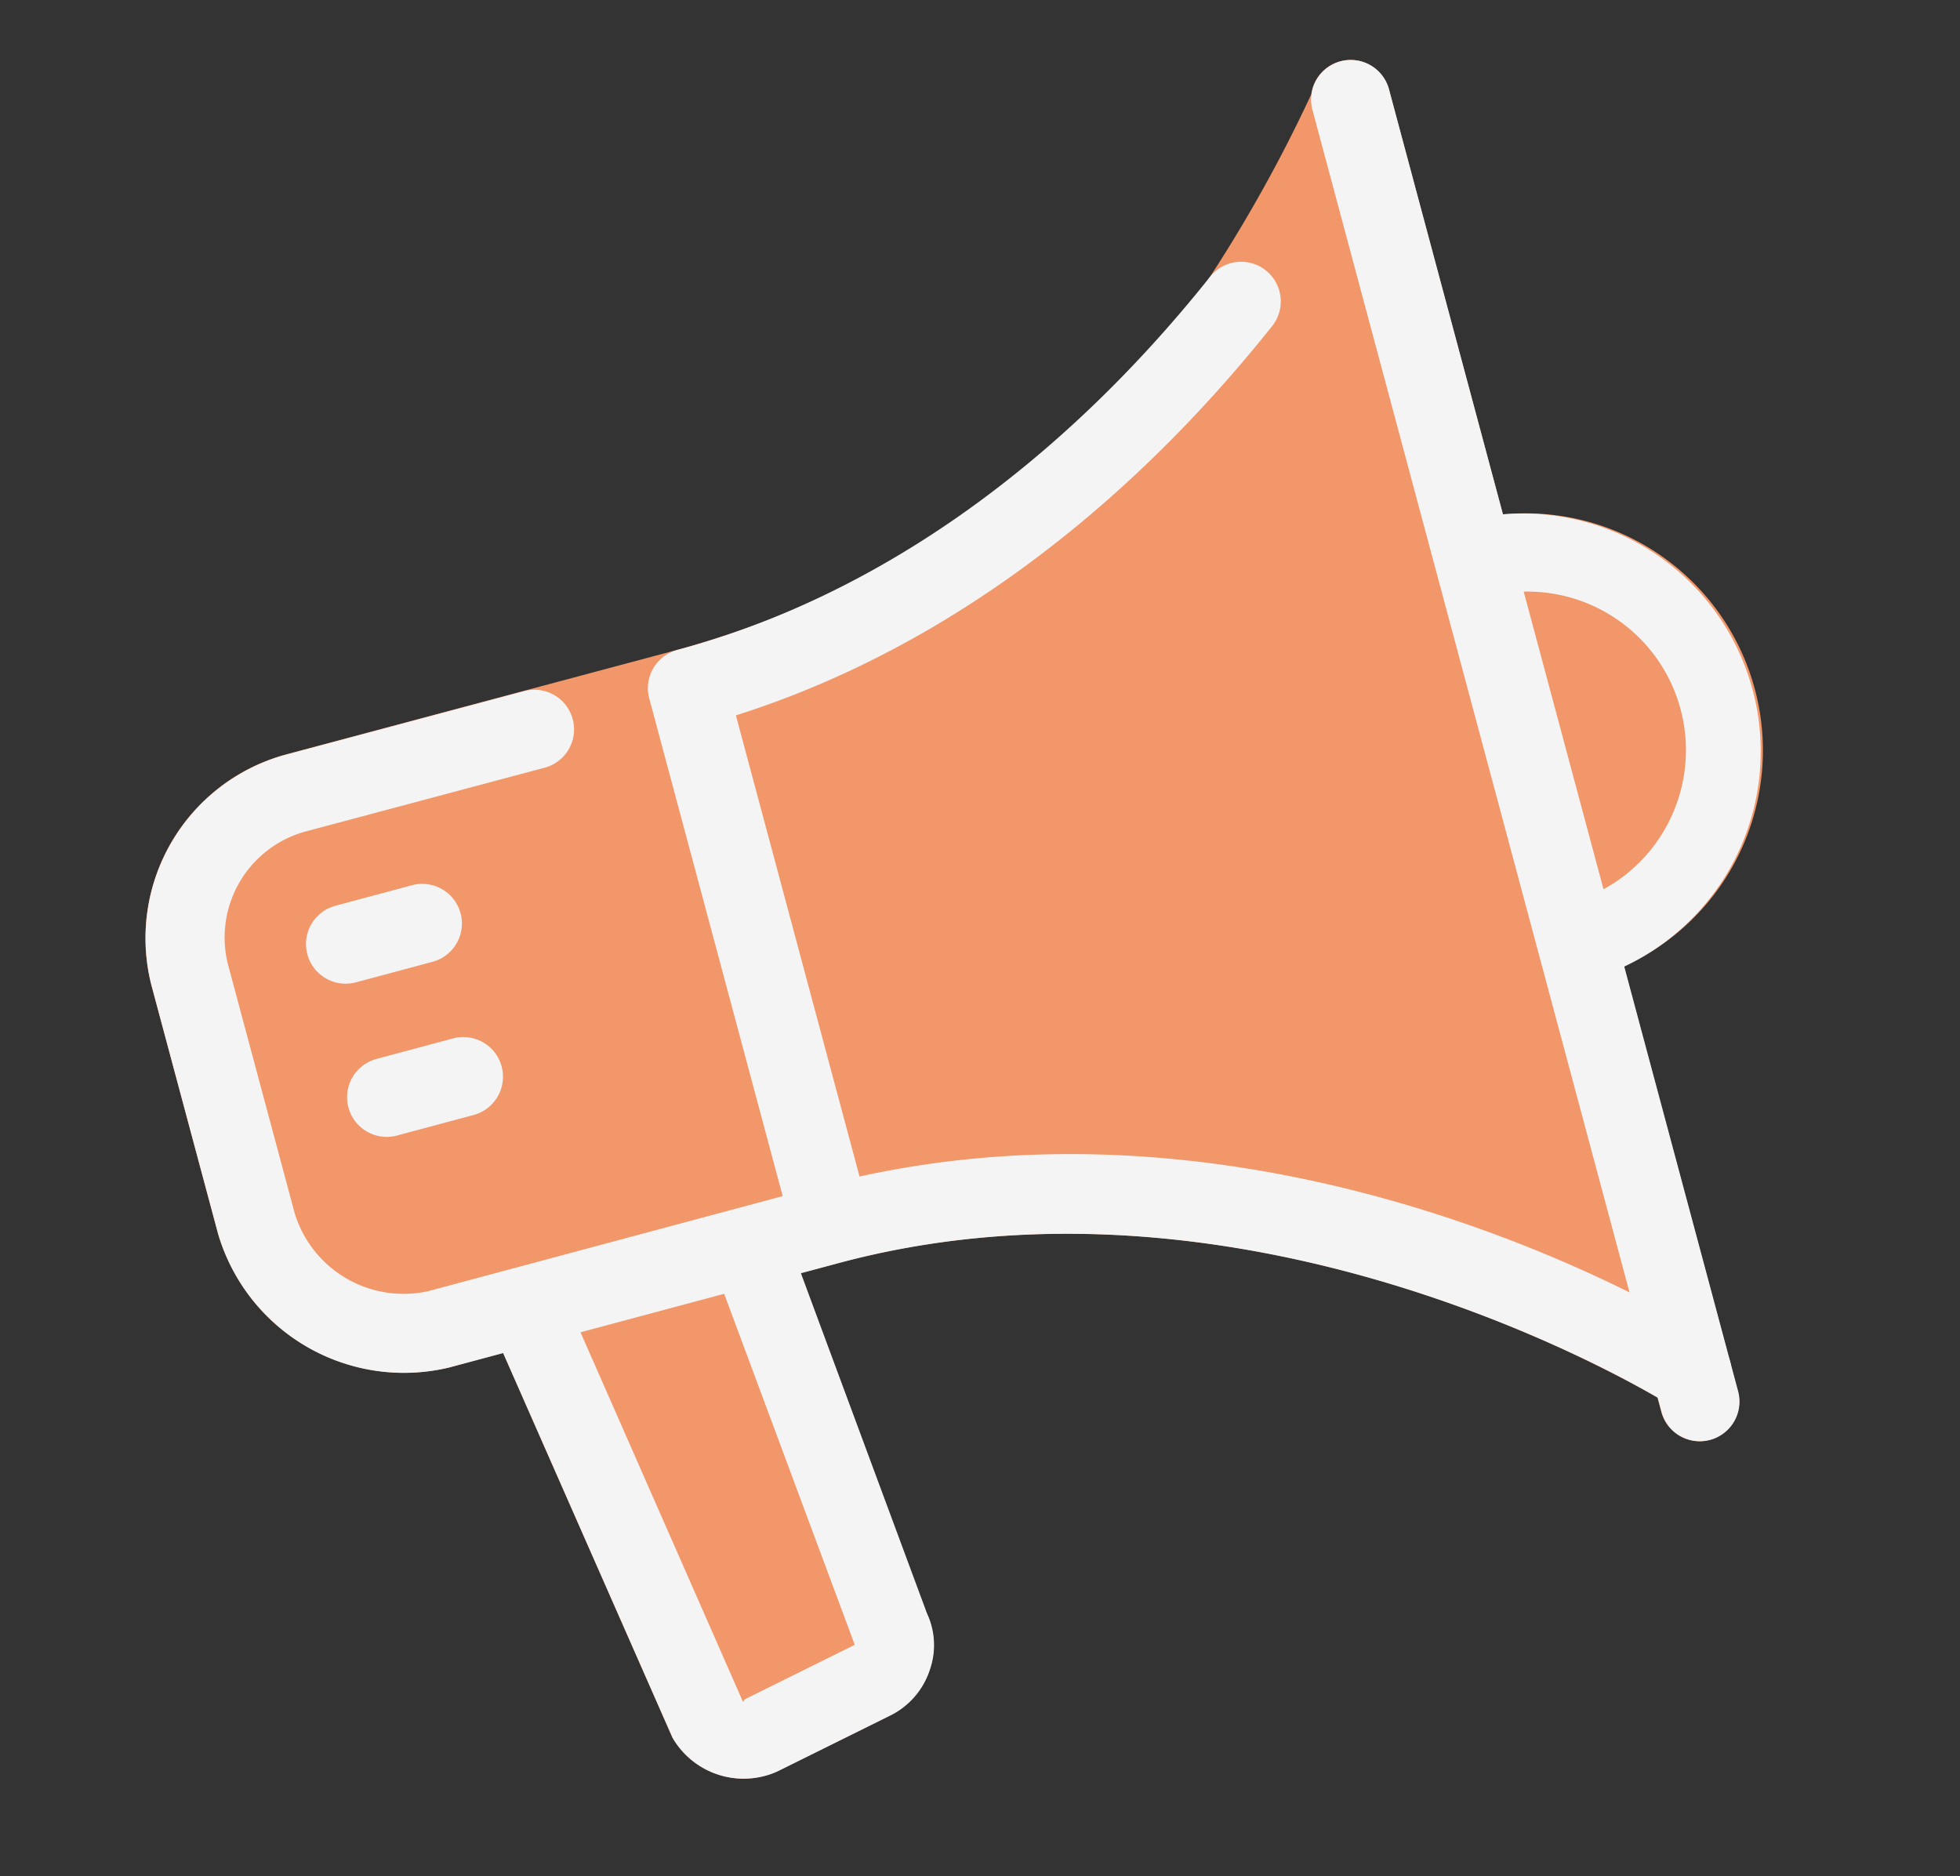
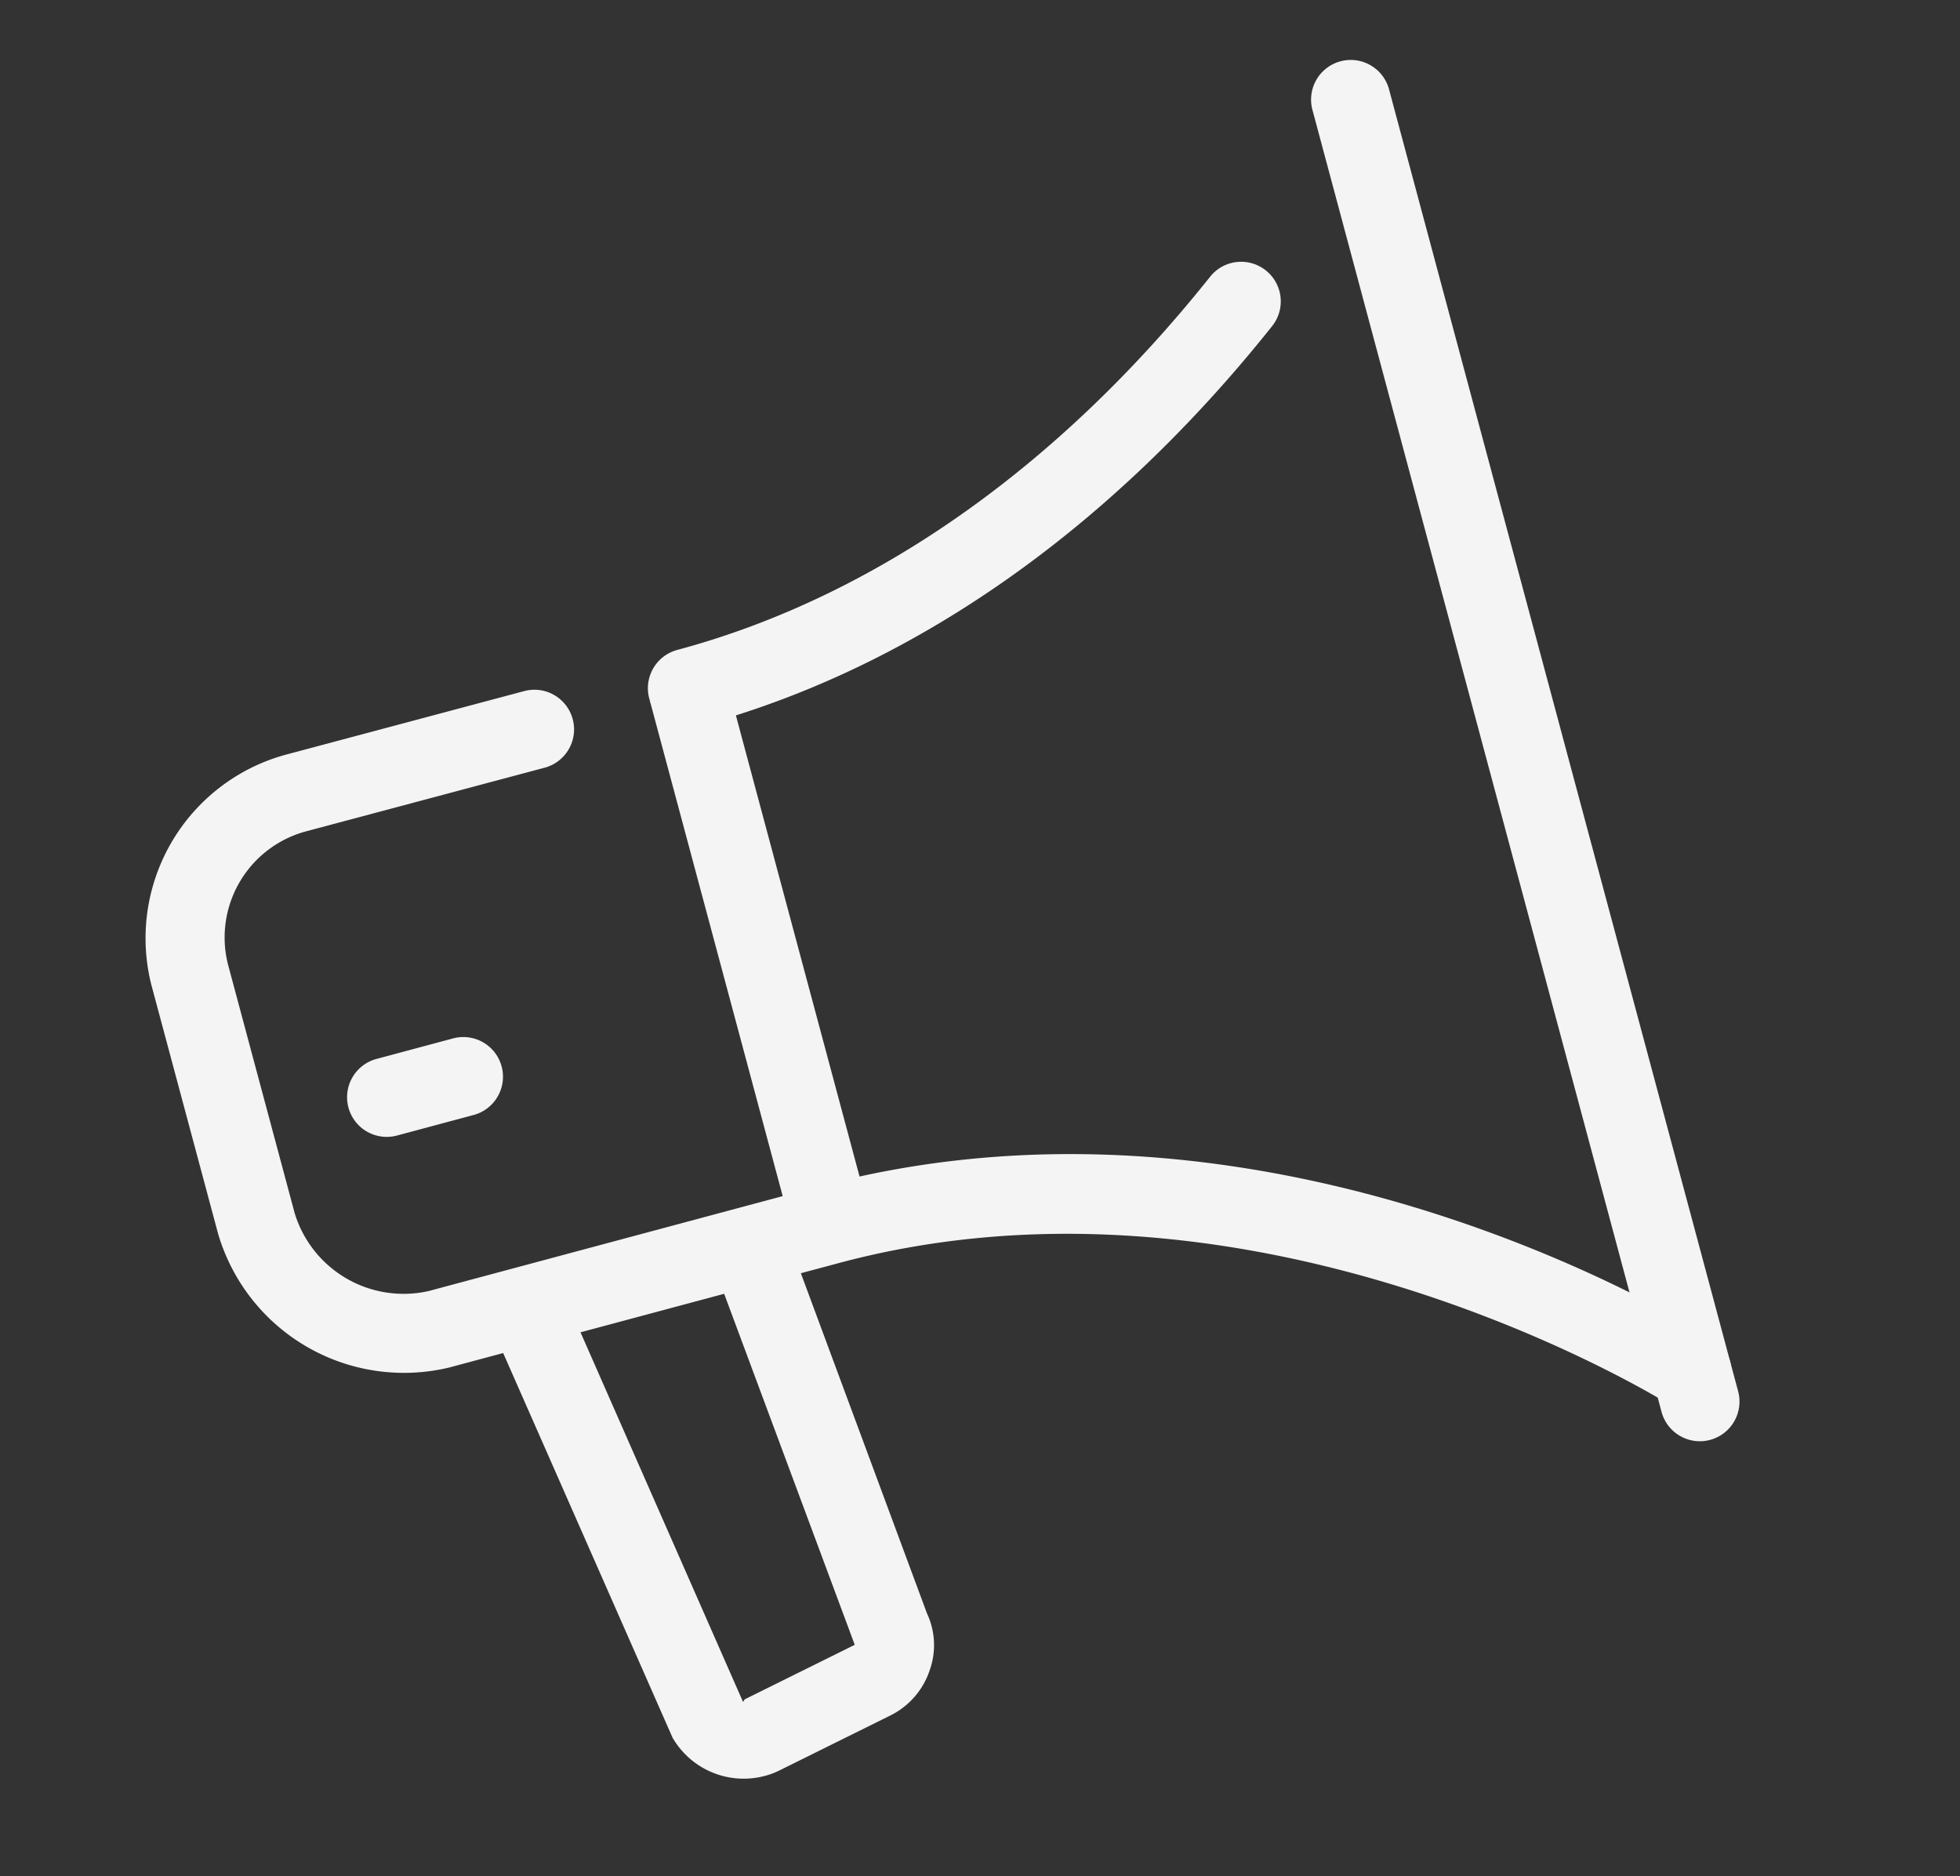
<svg xmlns="http://www.w3.org/2000/svg" width="70.275" height="67.272" viewBox="0 0 70.275 67.272">
  <rect x="0" y="0" width="70.275" height="67.272" fill="#333333" stroke="none" />
  <defs>
    <clipPath id="clip-path">
-       <rect id="Rechteck_2357" data-name="Rechteck 2357" width="58.277" height="54.03" fill="#f19769" />
-     </clipPath>
+       </clipPath>
  </defs>
  <g id="Gruppe_4479" data-name="Gruppe 4479" transform="translate(11561.308 -112.375)">
    <g id="Gruppe_4327" data-name="Gruppe 4327" transform="matrix(0.966, -0.259, 0.259, 0.966, -11561.308, 127.458)">
      <g id="Gruppe_4326" data-name="Gruppe 4326" transform="translate(0 0)" clip-path="url(#clip-path)">
-         <path id="Pfad_893" data-name="Pfad 893" d="M51.17,17.2V1.421A1.422,1.422,0,0,0,48.438.87a52.447,52.447,0,0,1-5.2,5.379,34.58,34.58,0,0,1-21.9,7.977L6.752,14.214A6.822,6.822,0,0,0,0,20.926V30.17a6.945,6.945,0,0,0,6.752,6.786H8.764L11.056,51.85A2.947,2.947,0,0,0,13.9,54.03a2.721,2.721,0,0,0,.563-.057l4.318-.867a2.788,2.788,0,0,0,1.808-1.217,2.677,2.677,0,0,0,.426-1.979L19.811,36.956h1.4c14.225,0,25.079,10.22,27.112,12.264v.529a1.421,1.421,0,0,0,2.843,0V33.971a8.5,8.5,0,0,0,0-16.77" transform="translate(0 0)" fill="#f19769" />
        <path id="Pfad_894" data-name="Pfad 894" d="M6.264,9H3.421a1.421,1.421,0,1,0,0,2.843H6.264A1.421,1.421,0,1,0,6.264,9" transform="translate(3.686 16.592)" fill="#f19769" />
        <path id="Pfad_895" data-name="Pfad 895" d="M6.264,7H3.421a1.421,1.421,0,1,0,0,2.843H6.264A1.421,1.421,0,1,0,6.264,7" transform="translate(3.686 12.907)" fill="#f19769" />
      </g>
    </g>
    <g id="Gruppe_4325" data-name="Gruppe 4325" transform="matrix(0.966, -0.259, 0.259, 0.966, -11565.378, 116.13)">
      <g id="Gruppe_4324" data-name="Gruppe 4324" transform="translate(1 11.996)">
        <g id="Gruppe_4319" data-name="Gruppe 4319" transform="translate(49.75 17.057)">
-           <path id="Pfad_886" data-name="Pfad 886" d="M18.5,18v2.843a5.686,5.686,0,1,1,0,11.371v2.843A8.529,8.529,0,0,0,18.5,18Z" transform="translate(-18.5 -17.996)" fill="#f4f4f4" />
-         </g>
+           </g>
        <path id="Pfad_887" data-name="Pfad 887" d="M12.292,24.565l1.379,14.6-4.318.867-.08.077L6.887,24.562H4.016L6.5,40.69a2.947,2.947,0,0,0,2.849,2.18,2.721,2.721,0,0,0,.563-.057l4.318-.867a2.788,2.788,0,0,0,1.808-1.217,2.677,2.677,0,0,0,.426-1.979L15.14,24.562H12.292Z" transform="translate(4.558 11.161)" fill="#f4f4f4" />
        <g id="Gruppe_4320" data-name="Gruppe 4320" transform="translate(0 5.973)">
          <path id="Pfad_888" data-name="Pfad 888" d="M9.421,25.193a1.421,1.421,0,0,1,0-2.843c7.266,0,14.845-2.758,21.916-7.977a1.421,1.421,0,0,1,1.689,2.286C25.464,22.242,17.3,25.193,9.421,25.193Z" transform="translate(11.9 -14.097)" fill="#f4f4f4" />
          <path id="Pfad_889" data-name="Pfad 889" d="M50.75,52.847a1.416,1.416,0,0,1-1.049-.463c-.117-.125-11.761-12.645-27.485-12.645H7.752A6.946,6.946,0,0,1,1,32.953V23.708A6.822,6.822,0,0,1,7.752,17l8.884.011a1.421,1.421,0,1,1,0,2.843h0l-8.884-.011a3.941,3.941,0,0,0-3.909,3.869v9.245A4.082,4.082,0,0,0,7.752,36.9H22.213c17,0,29.08,13.017,29.586,13.572a1.421,1.421,0,0,1-1.049,2.379Z" transform="translate(-1 -8.754)" fill="#f4f4f4" />
        </g>
        <rect id="Rechteck_2356" data-name="Rechteck 2356" width="2.843" height="19.667" transform="translate(19.9 15.752)" fill="#f4f4f4" />
        <g id="Gruppe_4321" data-name="Gruppe 4321" transform="translate(48.329)">
          <path id="Pfad_890" data-name="Pfad 890" d="M19.421,63.167A1.422,1.422,0,0,1,18,61.746V13.417a1.421,1.421,0,0,1,2.843,0V61.746A1.422,1.422,0,0,1,19.421,63.167Z" transform="translate(-18 -11.996)" fill="#f4f4f4" />
        </g>
        <g id="Gruppe_4322" data-name="Gruppe 4322" transform="translate(5.686 25.597)">
          <path id="Pfad_891" data-name="Pfad 891" d="M7.264,23.843H4.421a1.421,1.421,0,1,1,0-2.843H7.264a1.421,1.421,0,0,1,0,2.843Z" transform="translate(-3 -21)" fill="#f4f4f4" />
        </g>
        <g id="Gruppe_4323" data-name="Gruppe 4323" transform="translate(5.686 19.911)">
-           <path id="Pfad_892" data-name="Pfad 892" d="M7.264,21.843H4.421a1.421,1.421,0,1,1,0-2.843H7.264a1.421,1.421,0,0,1,0,2.843Z" transform="translate(-3 -19)" fill="#f4f4f4" />
-         </g>
+           </g>
      </g>
    </g>
  </g>
</svg>